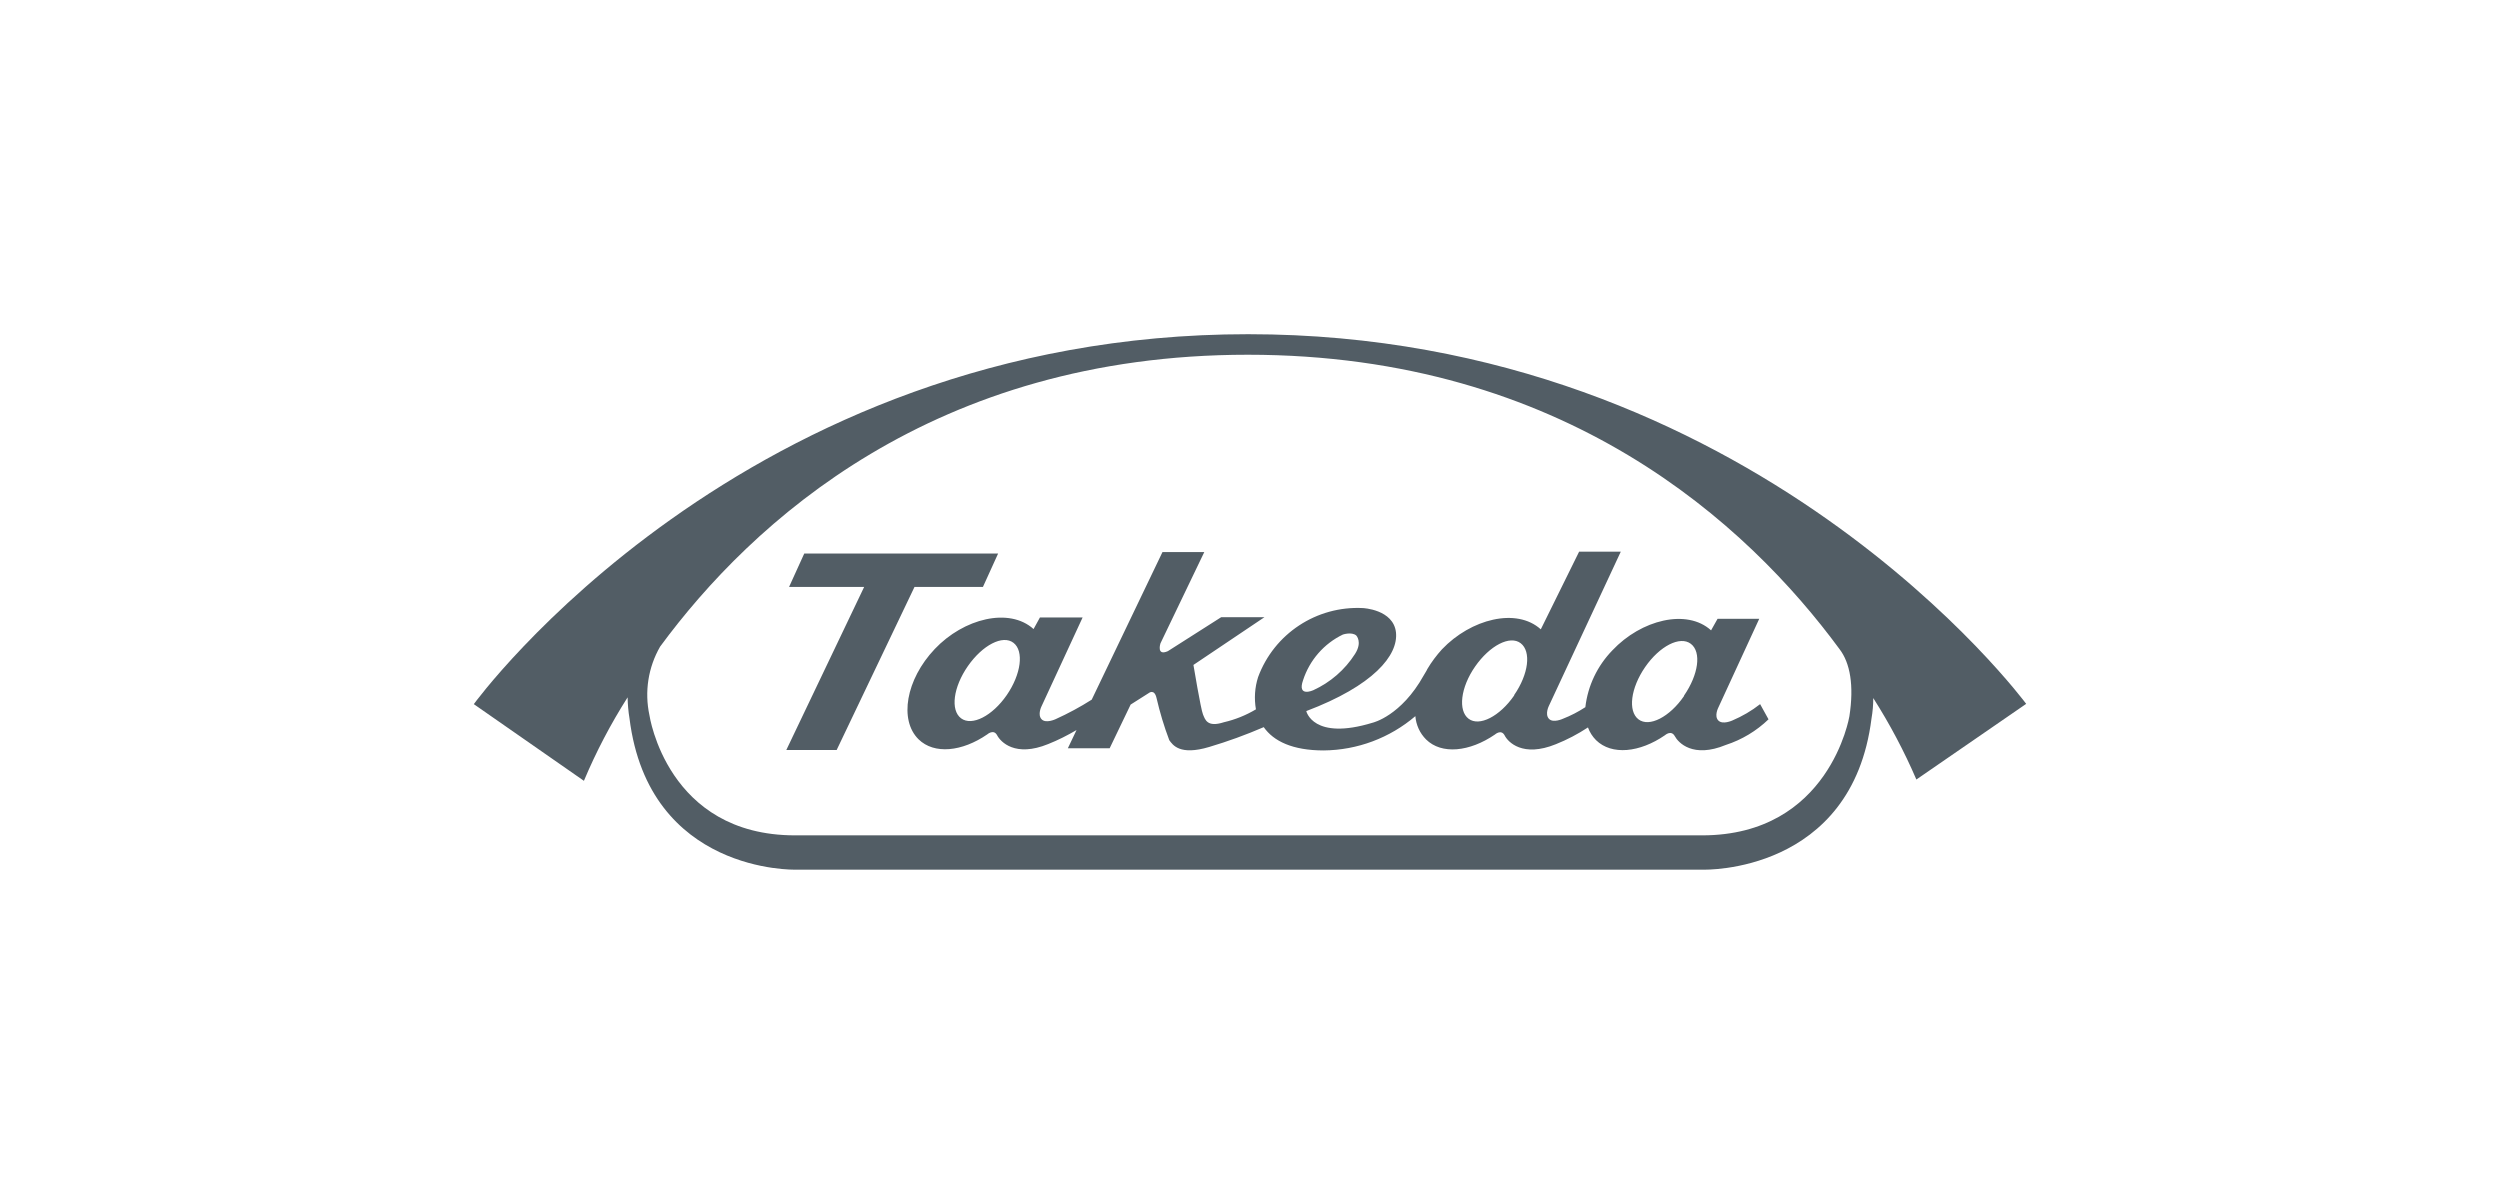
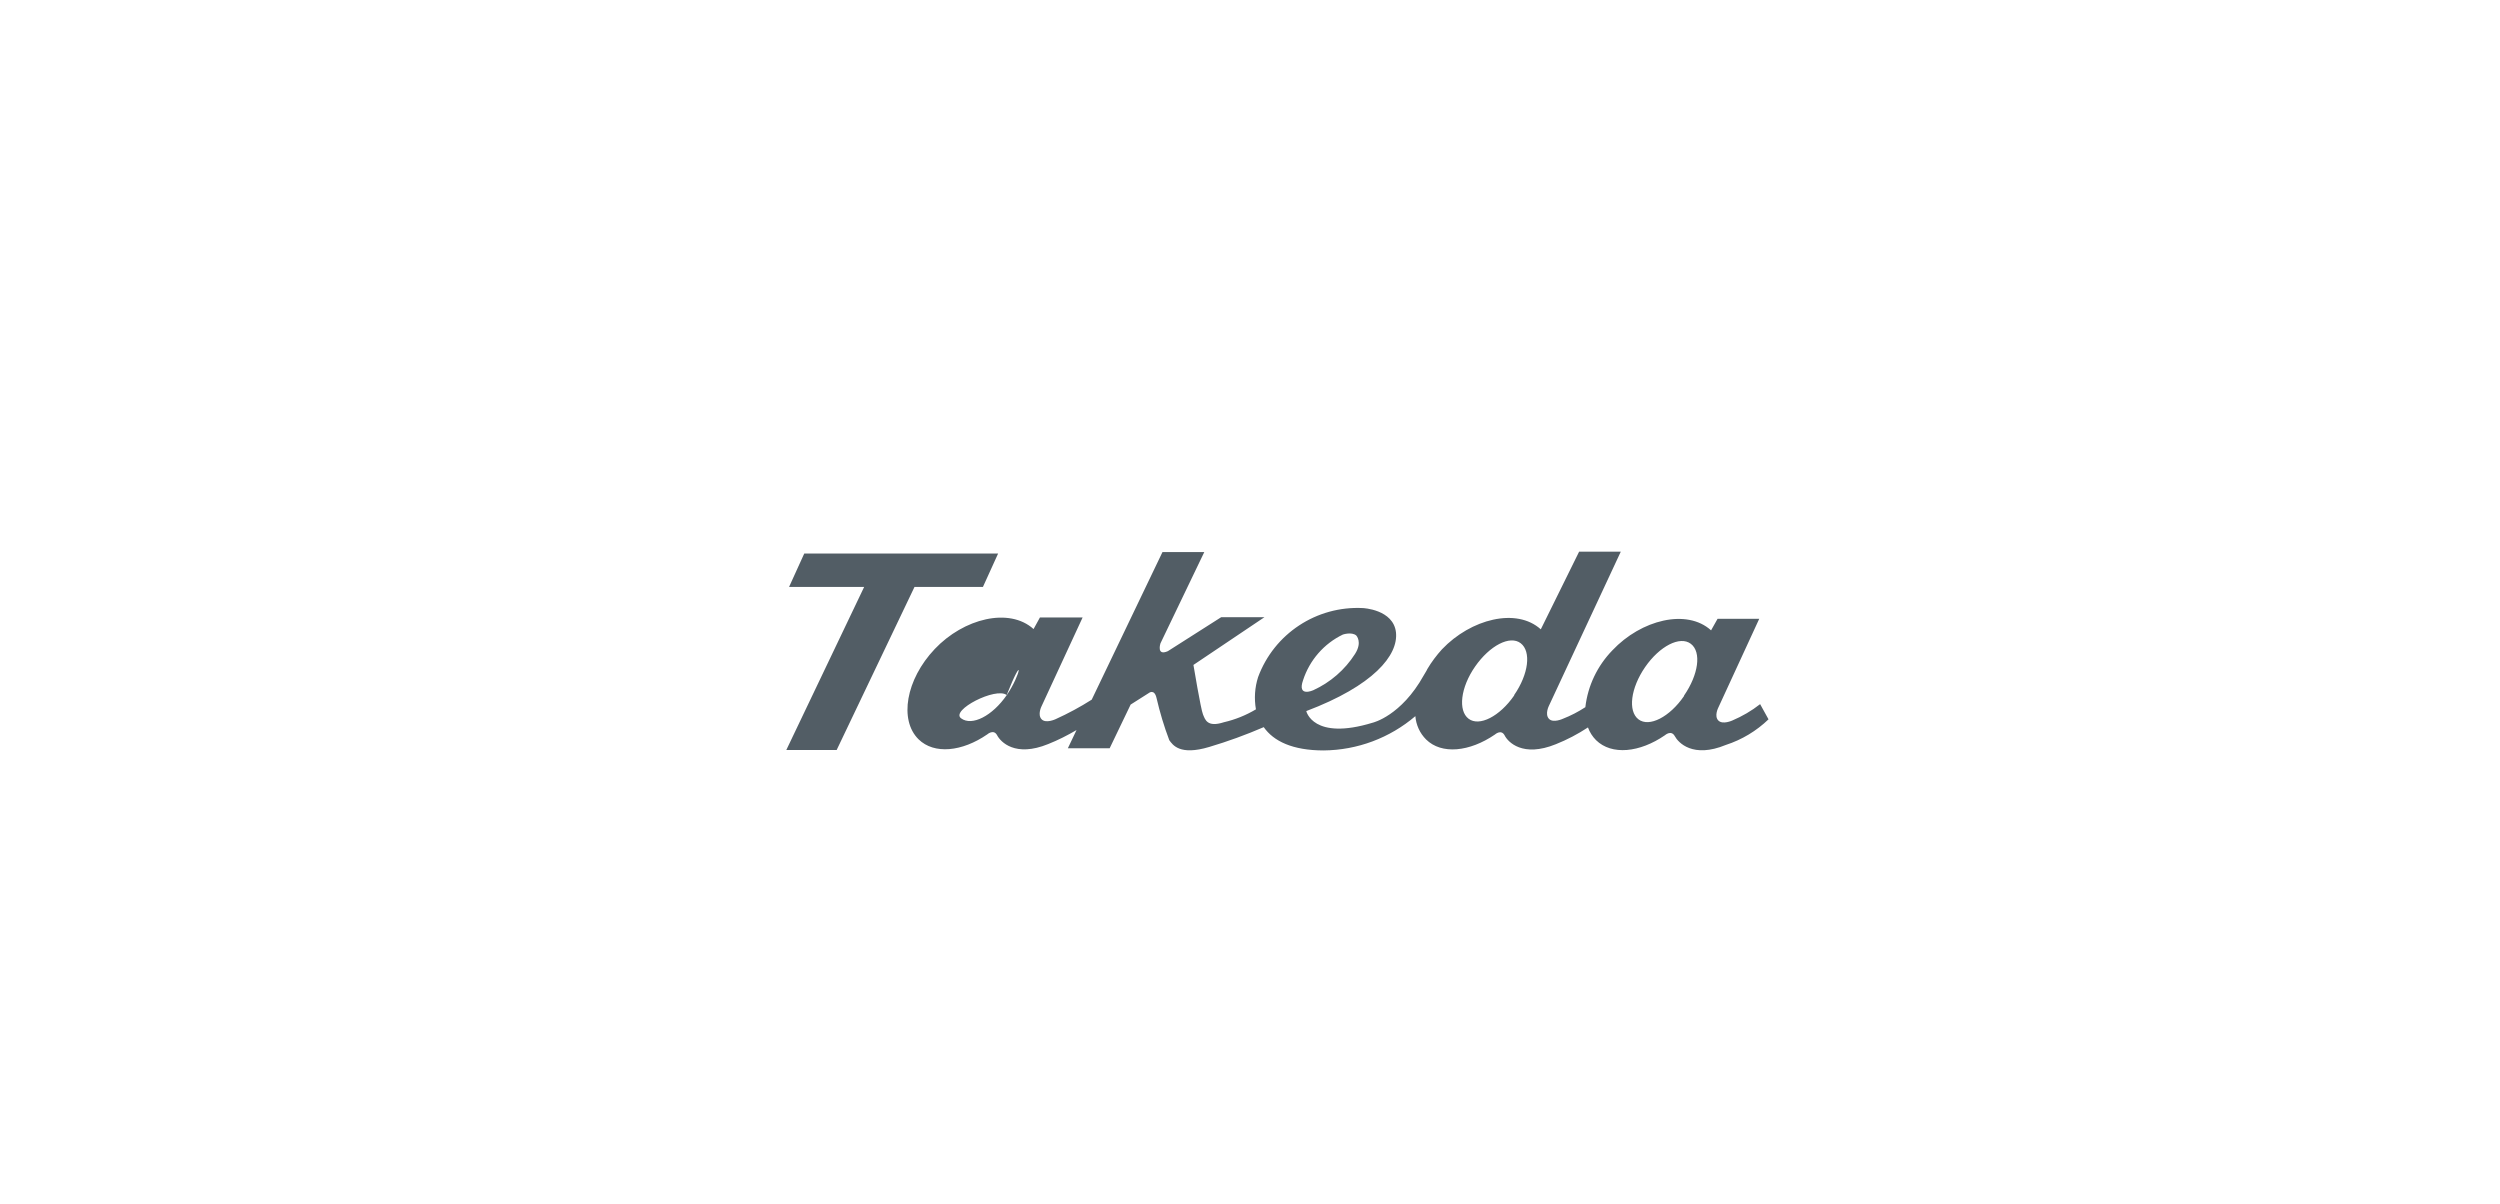
<svg xmlns="http://www.w3.org/2000/svg" version="1.1" id="Calque_1" x="0px" y="0px" viewBox="0 0 1728 832" style="enable-background:new 0 0 1728 832;" xml:space="preserve">
  <style type="text/css">.st0{fill:#525D65;} .st1{fill:none;}</style>
  <g id="Composant_16_1">
-     <path id="Tracé_348_1_" class="st0" d="M862.7,231c-349.8,0-535.2,255.7-535.2,255.7l76.1,53c8.4-20,18.5-39.3,30.2-57.7 c0.1,4.9,0.5,9.7,1.3,14.5c13.4,107.4,114.7,104.6,114.7,104.6h627.8c0,0,102.6,2.9,116-104.6c0.8-4.6,1.2-9.3,1.2-14 c11.4,17.9,21.4,36.8,29.8,56.3l75.9-52.3C1400.4,486.5,1212.5,231,862.7,231z M1278.3,495.1c0,0-13.6,82.3-101.8,82.3h-627 c-88.5,0-100.6-83-100.6-83c-3.5-16.2-0.9-33.1,7.4-47.5c63.4-86.1,189.1-201.7,406.2-201.7c219,0,345.6,117.3,409,203.5 C1278.8,458.2,1281.6,473.8,1278.3,495.1L1278.3,495.1z" />
-     <path id="Tracé_349_1_" class="st0" d="M1197.4,498c0,0-6.7,3.1-9.7,0s0-8.9,0-8.9l28.3-61.4h-28.8l-4.5,8 c-16.8-15.2-48.3-7.3-68.2,13.8c-10.4,10.7-17,24.5-18.7,39.3c-4.9,3.2-10.1,5.9-15.5,8c0,0-6.8,3.2-9.7,0s0-8.9,0-8.9l49.7-106.6 h-28.8L1065,435c-16.8-15.2-48.3-7.2-68.3,13.8c-3.8,4.2-7.2,8.7-10.1,13.6l0,0c-0.2,0.4-0.4,0.8-0.6,1.2c-0.6,1-1.3,2.1-1.9,3.2 c-15.6,28.1-35.2,32.7-35.2,32.7c-41.4,12.7-46-8-46-8c46.3-17.5,63.7-38.5,62-54.4c-1.8-15.9-22.9-16.8-22.9-16.8 c-32-1.6-61.3,17.7-72.4,47.7c-2.3,7.2-2.8,14.8-1.5,22.3c-6.9,4.1-14.3,7.1-22.1,8.9c-11.7,3.8-13-1.9-14.5-5.4 s-6.6-34.2-6.6-34.2l49.1-33h-29.9l-36.9,23.5c-8,3.5-5.1-5.4-5.1-5.4l30.3-63.1h-28.9l-48.9,102c-8,5.1-16.4,9.6-25,13.5 c0,0-6.8,3.2-9.7,0s0-8.9,0-8.9l28.4-61.4h-29.5l-4.4,8c-16.9-15.2-48.3-7.3-68.3,13.8s-24.7,49.1-11.2,62.4 c10.8,10.6,30.1,8.6,47.5-3.4c0,0,4.4-3.9,6.8,0.6c2.4,4.6,12.5,15.4,35.3,6.1c6.8-2.7,13.3-6,19.6-9.7l-6,12.6H767l14.5-30.2 l12.6-8c0,0,3.8-3.1,5.3,3.5c2.3,9.9,5.2,19.6,8.8,29.1c2.4,3.3,7.2,10.8,27.6,4.7c12.8-3.8,25.4-8.4,37.7-13.7 c6.8,9.7,19.9,16.1,41.4,16.1c23.3-0.2,45.7-8.6,63.4-23.7c0.5,6.1,3.1,11.8,7.4,16.1c10.7,10.6,30.1,8.6,47.6-3.4 c0,0,4.3-3.9,6.7,0.6c2.3,4.6,12.5,15.4,35.4,6.1c7.8-3.1,15.2-7,22.2-11.6c1.2,3.3,3.1,6.3,5.6,8.8c10.8,10.6,30.2,8.6,47.6-3.4 c0,0,4.3-3.9,6.8,0.6c2.4,4.5,12.5,15.5,35.3,6.1c11.1-3.6,21.2-9.7,29.5-17.7l-5.8-10.5C1210.6,491.4,1204.2,495.1,1197.4,498z M695.9,480.4c-10,14.5-24.1,21.7-31.6,16.1s-5.4-21.6,4.7-36.1s24.1-21.8,31.5-16.1C707.9,450,705.8,466,695.9,480.4L695.9,480.4z M900.7,470.1c4.5-13.8,14.4-25.2,27.5-31.5c0,0,6-2,9.2,0.6c0,0,4.5,4.5-0.8,12.8c-7,11-17.1,19.7-28.9,25.1 C907.7,477.1,896.4,482.2,900.7,470.1z M1046.6,480.7c-10,14.5-24.1,21.7-31.5,16.1s-5.6-21.6,4.5-36.1s24.1-21.8,31.5-16.1 c7.4,5.7,5.5,21.3-4.5,35.8V480.7z M1164,481.1c-9.9,14.5-24.1,21.8-31.5,16.1c-7.4-5.7-5.4-21.6,4.6-36.1s24.1-21.8,31.6-16.1 c7.5,5.7,5.3,21.3-4.7,35.8V481.1L1164,481.1z" />
+     <path id="Tracé_349_1_" class="st0" d="M1197.4,498c0,0-6.7,3.1-9.7,0s0-8.9,0-8.9l28.3-61.4h-28.8l-4.5,8 c-16.8-15.2-48.3-7.3-68.2,13.8c-10.4,10.7-17,24.5-18.7,39.3c-4.9,3.2-10.1,5.9-15.5,8c0,0-6.8,3.2-9.7,0s0-8.9,0-8.9l49.7-106.6 h-28.8L1065,435c-16.8-15.2-48.3-7.2-68.3,13.8c-3.8,4.2-7.2,8.7-10.1,13.6l0,0c-0.2,0.4-0.4,0.8-0.6,1.2c-0.6,1-1.3,2.1-1.9,3.2 c-15.6,28.1-35.2,32.7-35.2,32.7c-41.4,12.7-46-8-46-8c46.3-17.5,63.7-38.5,62-54.4c-1.8-15.9-22.9-16.8-22.9-16.8 c-32-1.6-61.3,17.7-72.4,47.7c-2.3,7.2-2.8,14.8-1.5,22.3c-6.9,4.1-14.3,7.1-22.1,8.9c-11.7,3.8-13-1.9-14.5-5.4 s-6.6-34.2-6.6-34.2l49.1-33h-29.9l-36.9,23.5c-8,3.5-5.1-5.4-5.1-5.4l30.3-63.1h-28.9l-48.9,102c-8,5.1-16.4,9.6-25,13.5 c0,0-6.8,3.2-9.7,0s0-8.9,0-8.9l28.4-61.4h-29.5l-4.4,8c-16.9-15.2-48.3-7.3-68.3,13.8s-24.7,49.1-11.2,62.4 c10.8,10.6,30.1,8.6,47.5-3.4c0,0,4.4-3.9,6.8,0.6c2.4,4.6,12.5,15.4,35.3,6.1c6.8-2.7,13.3-6,19.6-9.7l-6,12.6H767l14.5-30.2 l12.6-8c0,0,3.8-3.1,5.3,3.5c2.3,9.9,5.2,19.6,8.8,29.1c2.4,3.3,7.2,10.8,27.6,4.7c12.8-3.8,25.4-8.4,37.7-13.7 c6.8,9.7,19.9,16.1,41.4,16.1c23.3-0.2,45.7-8.6,63.4-23.7c0.5,6.1,3.1,11.8,7.4,16.1c10.7,10.6,30.1,8.6,47.6-3.4 c0,0,4.3-3.9,6.7,0.6c2.3,4.6,12.5,15.4,35.4,6.1c7.8-3.1,15.2-7,22.2-11.6c1.2,3.3,3.1,6.3,5.6,8.8c10.8,10.6,30.2,8.6,47.6-3.4 c0,0,4.3-3.9,6.8,0.6c2.4,4.5,12.5,15.5,35.3,6.1c11.1-3.6,21.2-9.7,29.5-17.7l-5.8-10.5C1210.6,491.4,1204.2,495.1,1197.4,498z M695.9,480.4c-10,14.5-24.1,21.7-31.6,16.1s24.1-21.8,31.5-16.1C707.9,450,705.8,466,695.9,480.4L695.9,480.4z M900.7,470.1c4.5-13.8,14.4-25.2,27.5-31.5c0,0,6-2,9.2,0.6c0,0,4.5,4.5-0.8,12.8c-7,11-17.1,19.7-28.9,25.1 C907.7,477.1,896.4,482.2,900.7,470.1z M1046.6,480.7c-10,14.5-24.1,21.7-31.5,16.1s-5.6-21.6,4.5-36.1s24.1-21.8,31.5-16.1 c7.4,5.7,5.5,21.3-4.5,35.8V480.7z M1164,481.1c-9.9,14.5-24.1,21.8-31.5,16.1c-7.4-5.7-5.4-21.6,4.6-36.1s24.1-21.8,31.6-16.1 c7.5,5.7,5.3,21.3-4.7,35.8V481.1L1164,481.1z" />
    <path id="Tracé_350_1_" class="st0" d="M679.4,405.7l10.5-23.1h-134l-10.5,23.1h51.9l-53.8,112.7h34.8l53.8-112.7H679.4z" />
  </g>
-   <rect class="st1" width="1728" height="832" />
</svg>